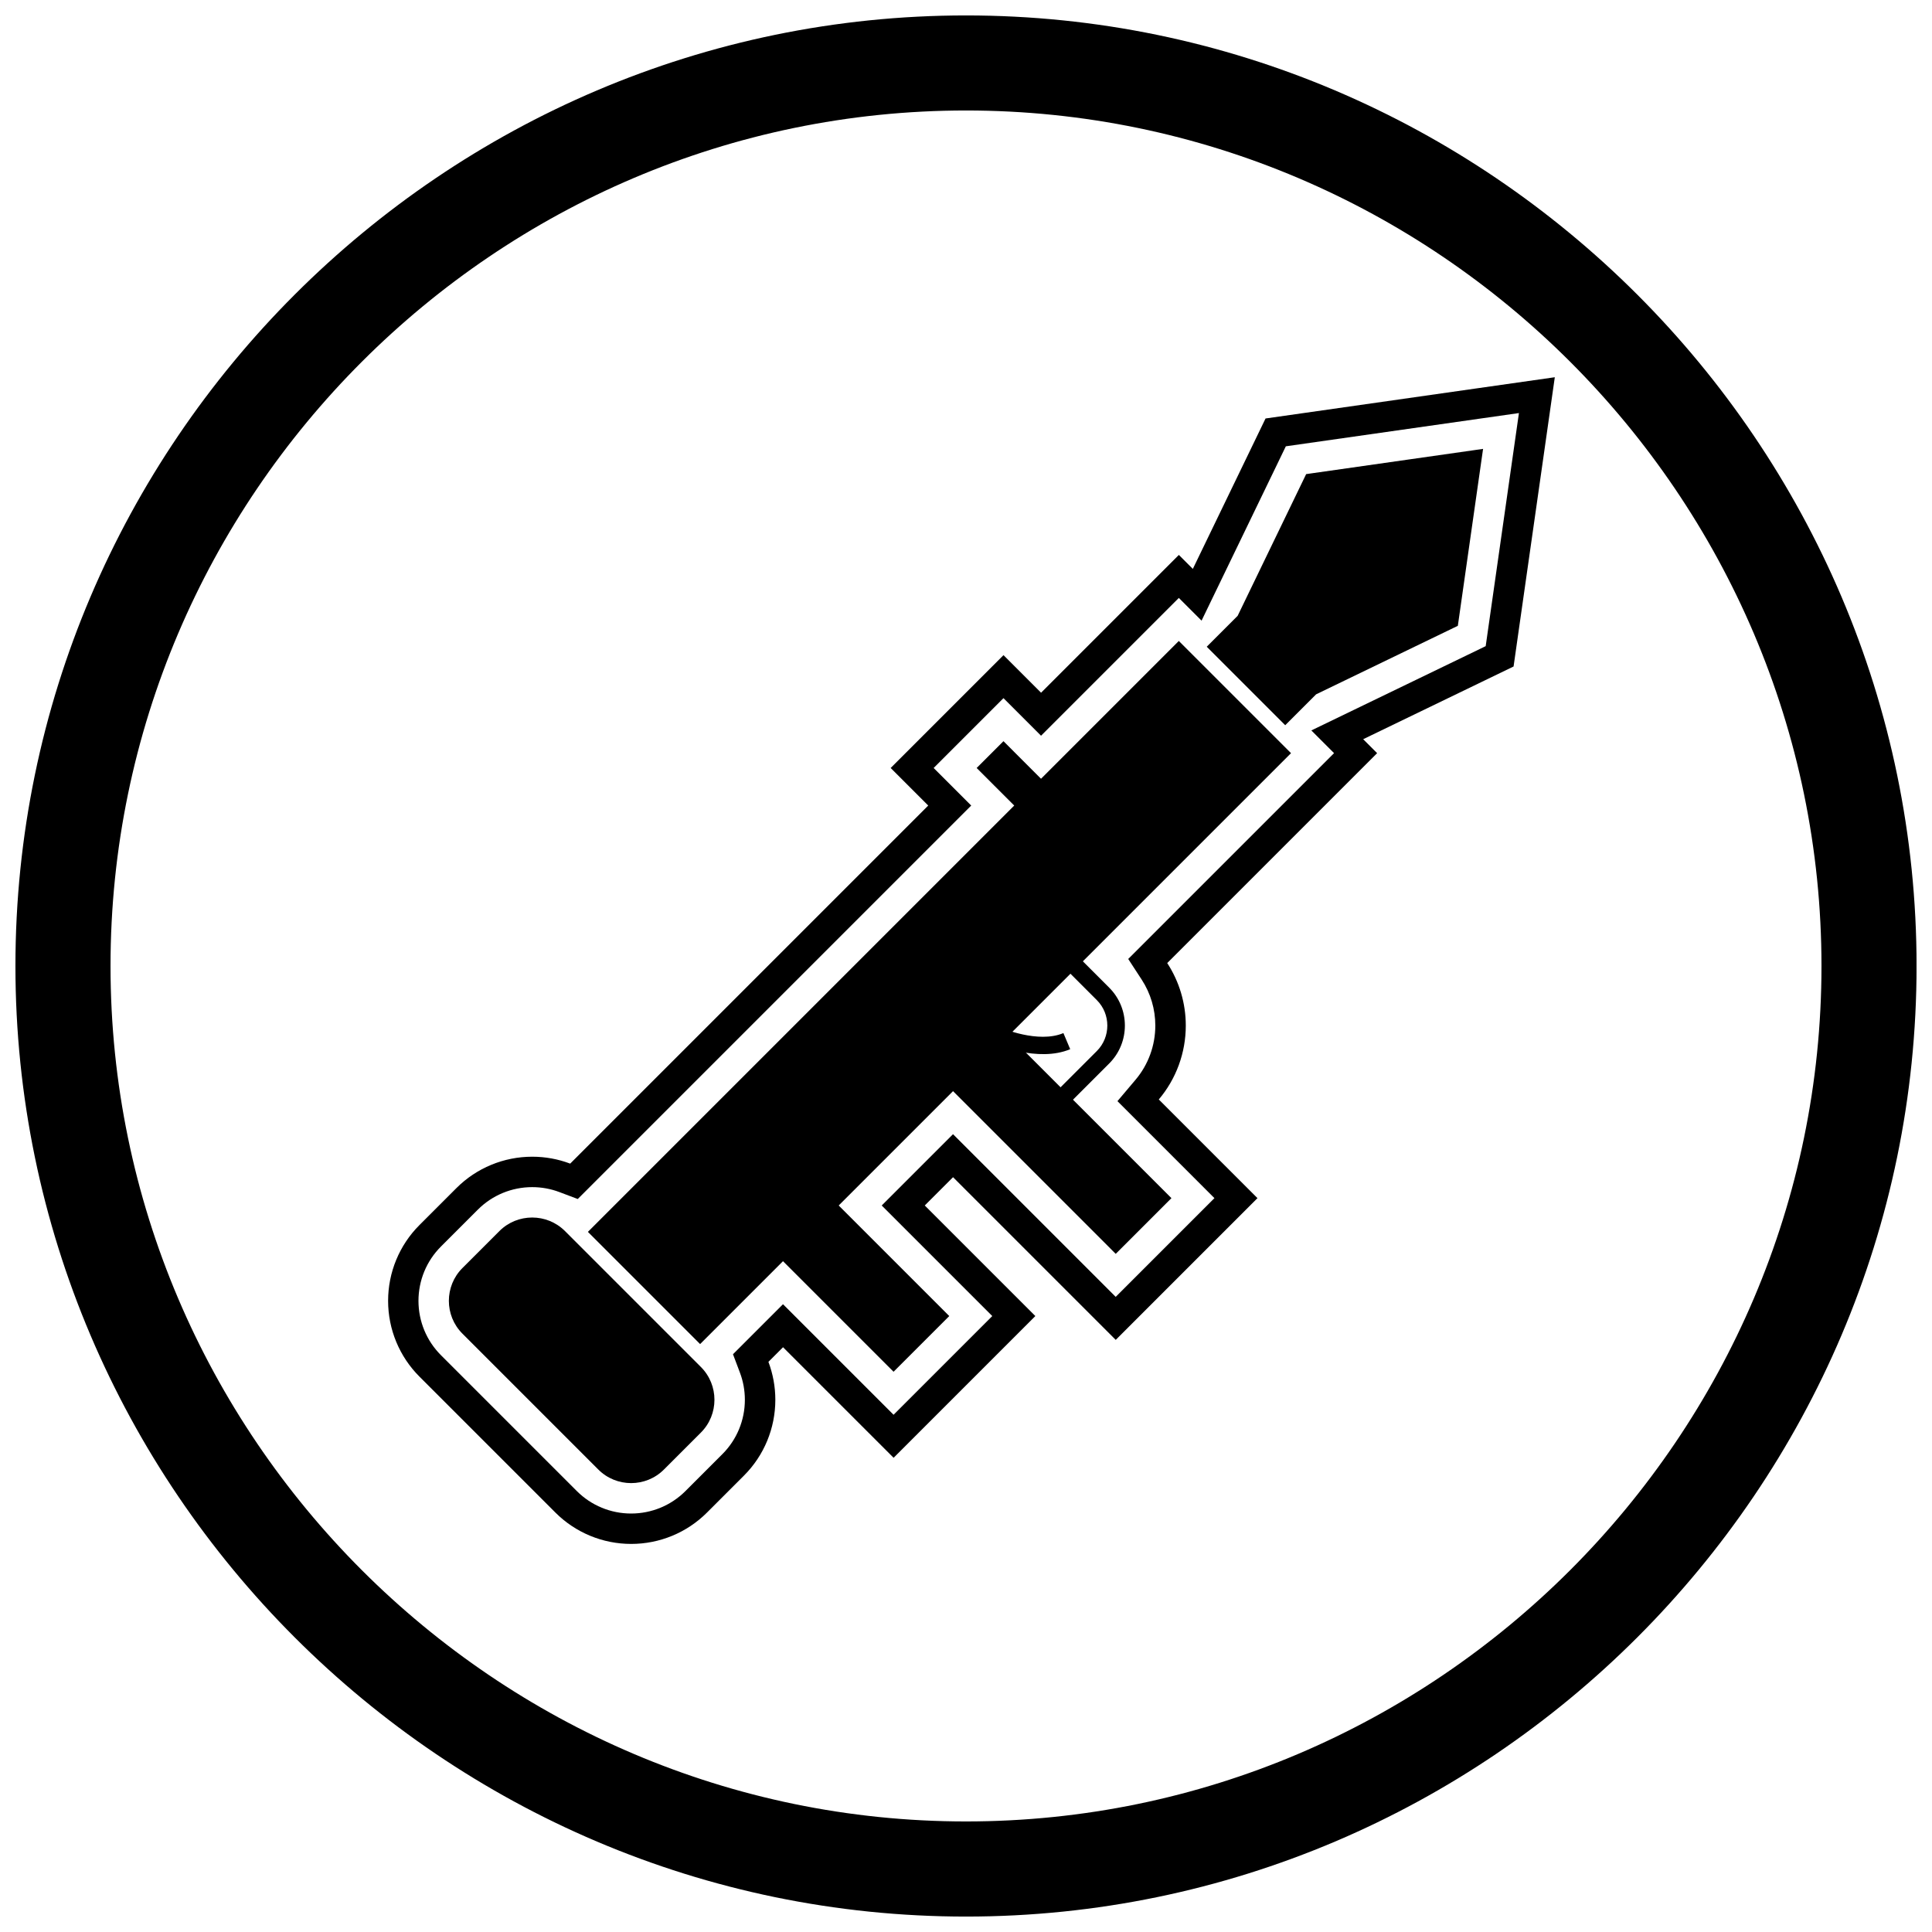
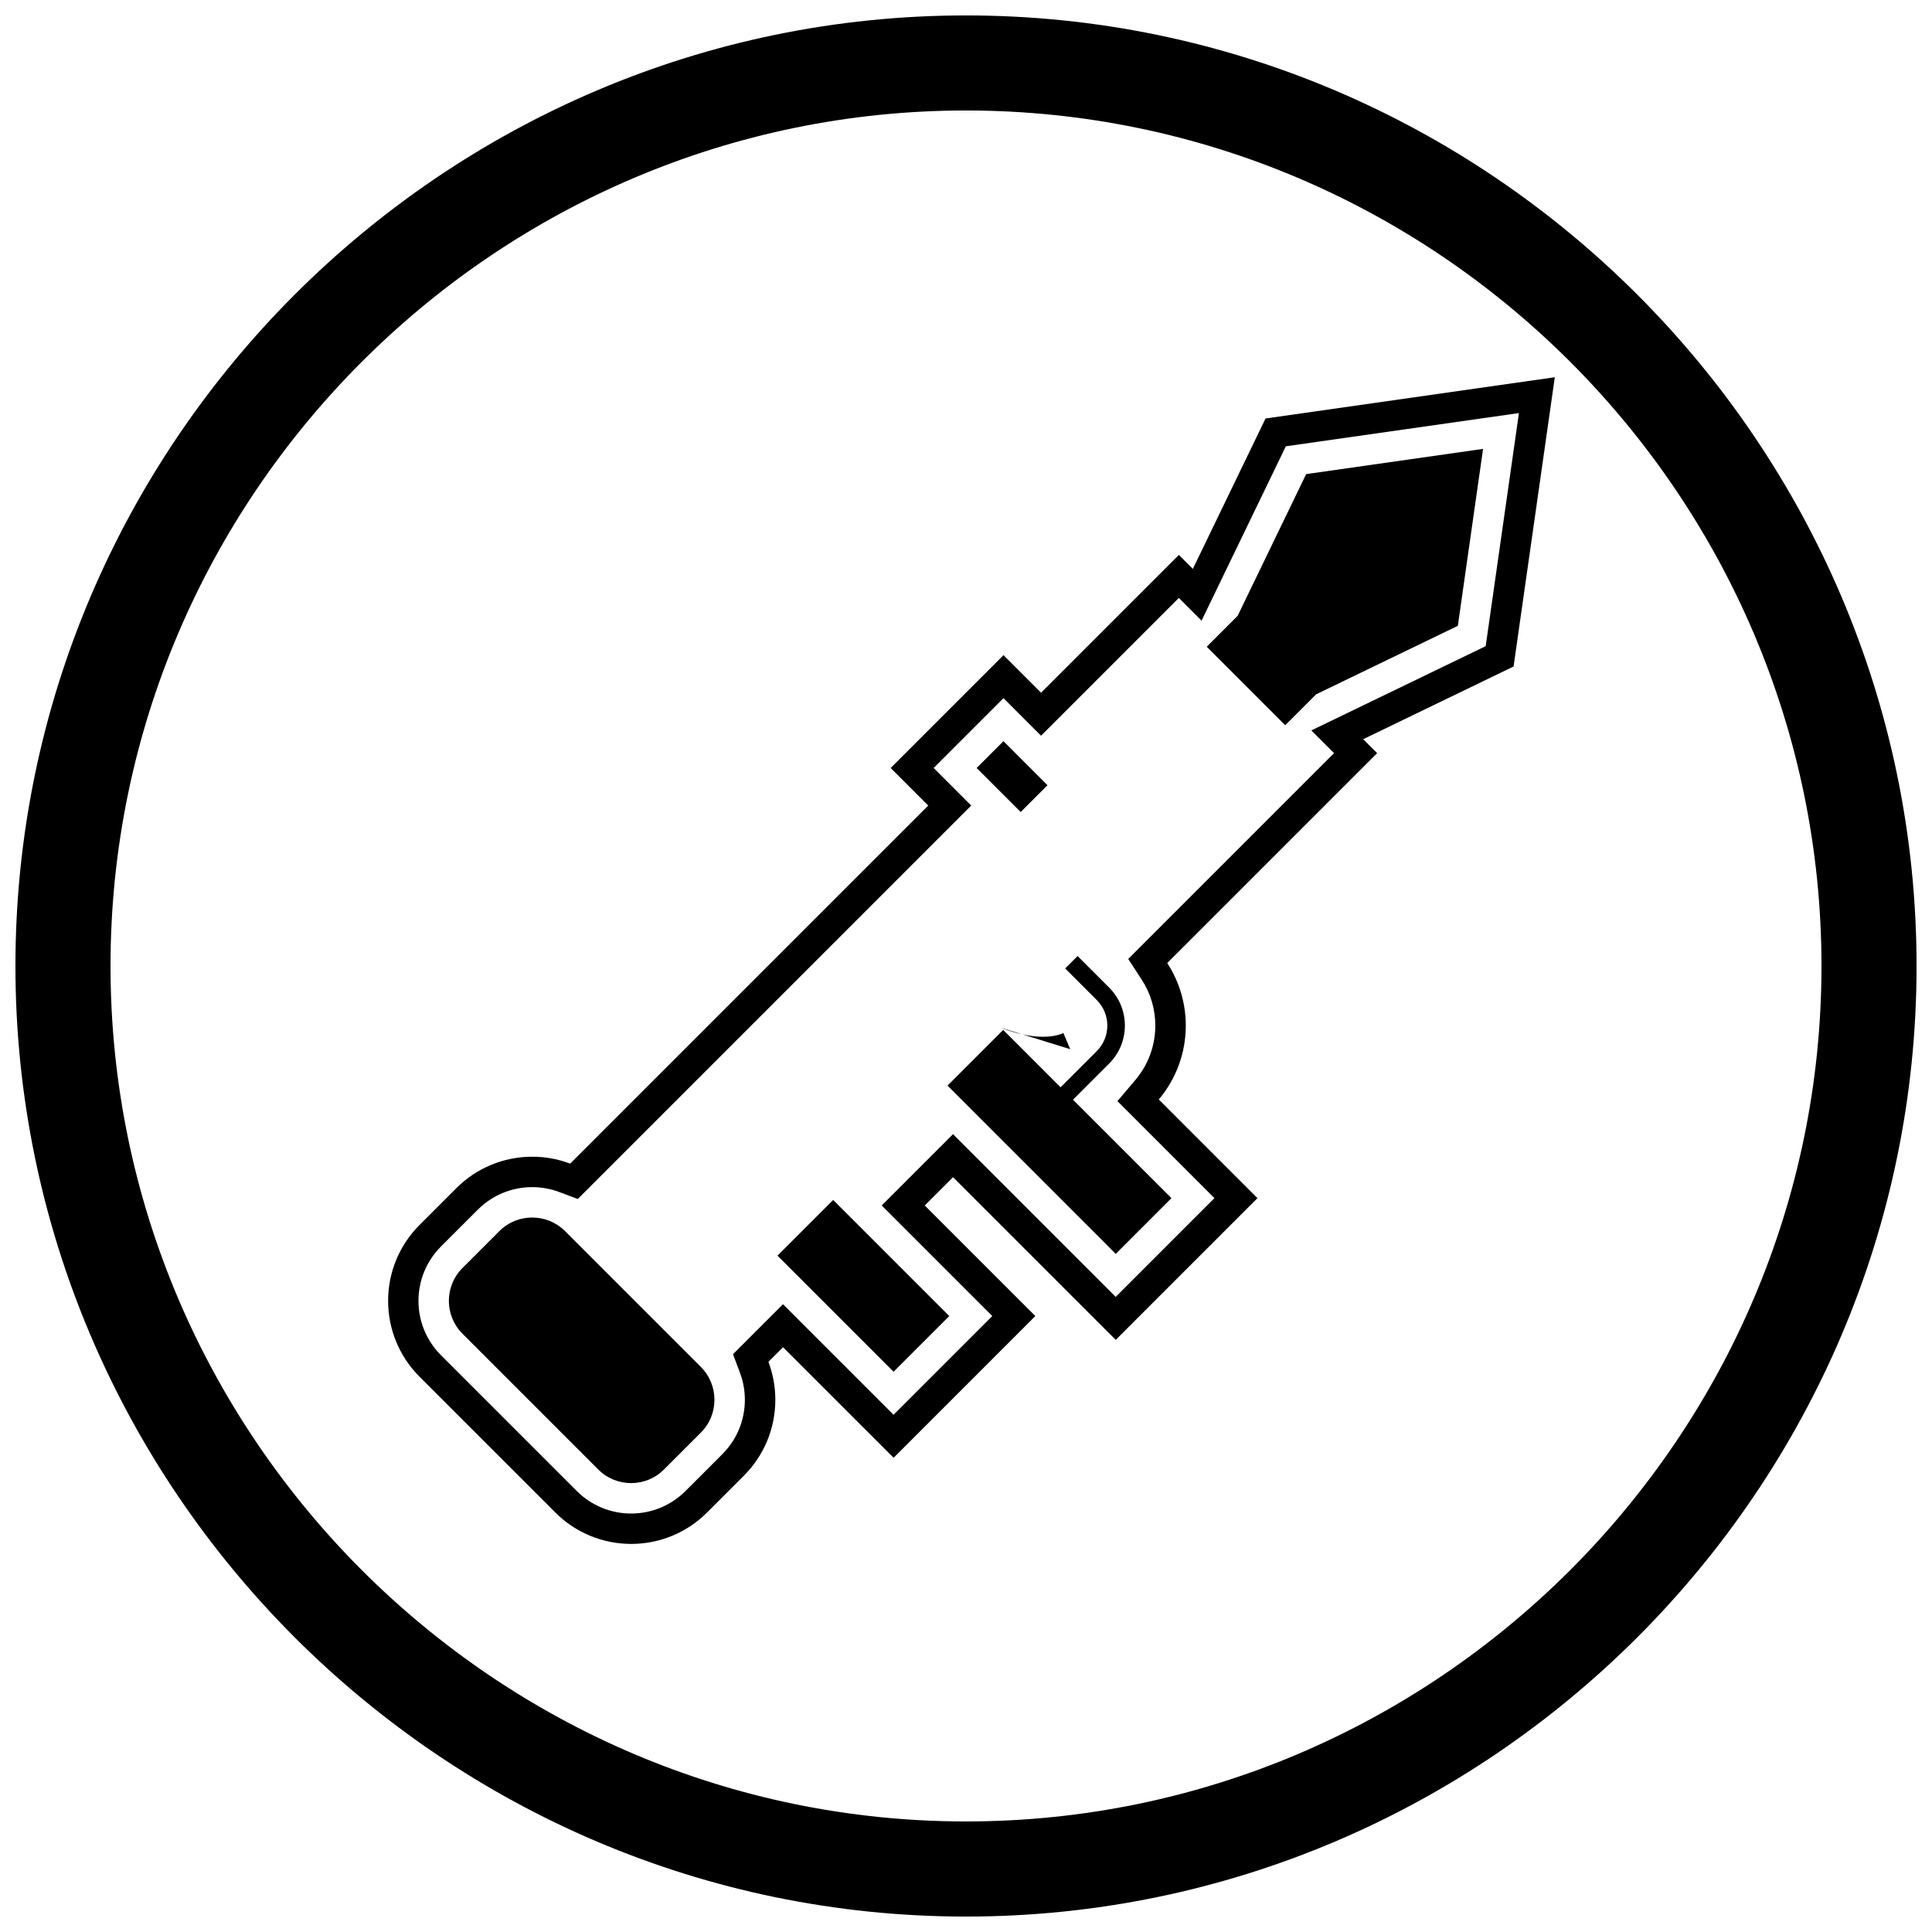
<svg xmlns="http://www.w3.org/2000/svg" width="800px" height="800px" version="1.1" viewBox="144 144 512 512">
  <defs>
    <clipPath id="a">
      <path d="m148.09 148.09h503.81v503.81h-503.81z" />
    </clipPath>
  </defs>
  <path d="m451.08 435.36 14.762 14.762 11.402 11.398-37.562 37.562-43.113-43.113-7.496 7.496 17.902 17.902 11.402 11.398-37.562 37.562-12.867-12.863-16.434-16.434-3.875 3.875c1.199 3.18 1.832 6.582 1.832 10.051 0 7.539-2.973 14.75-8.305 20.082l-9.812 9.812c-5.332 5.332-12.547 8.305-20.082 8.305-7.539 0-14.75-2.973-20.082-8.305l-36.031-36.031c-5.332-5.332-8.309-12.547-8.309-20.082 0-7.535 2.973-14.75 8.305-20.082l9.812-9.812c5.332-5.332 12.547-8.305 20.082-8.305 3.469 0 6.871 0.629 10.055 1.832l94.887-94.891-9.957-9.957 29.902-29.902 9.957 9.957 36.516-36.516 3.703 3.699 15.531-32.125 3.738-7.734 9.594-1.367 45.797-6.531 21.266-3.031-3.418 23.996-6.297 44.16-1.211 8.5-39.859 19.27 3.699 3.699-55.625 55.625c3.191 4.891 4.918 10.637 4.918 16.57 0 7.199-2.539 14.121-7.152 19.574zm46.461-91.77-6.019-6.019 41.344-19.984 4.859-2.352 0.605-4.25 6.297-44.156 1.906-13.363-10.633 1.516-51.141 7.293-1.867 3.867-20.465 42.336-6.023-6.019-36.516 36.516-9.957-9.957-18.504 18.504 9.957 9.957-104.27 104.27-4.867-1.836c-2.301-0.871-4.746-1.312-7.207-1.312-5.398 0-10.562 2.125-14.383 5.945l-9.812 9.812c-3.82 3.82-5.945 8.98-5.945 14.383 0 5.398 2.125 10.562 5.945 14.383l36.031 36.031c3.82 3.82 8.984 5.945 14.383 5.945 5.398 0 10.562-2.125 14.383-5.945l9.812-9.812c3.82-3.82 5.945-8.984 5.945-14.383 0-2.461-0.441-4.902-1.312-7.207l-1.836-4.867 13.254-13.254 22.133 22.133 7.168 7.164 26.16-26.16-29.301-29.301 18.898-18.898 43.113 43.113 26.164-26.164-25.703-25.703 4.789-5.66c3.398-4.019 5.246-9.105 5.246-14.371 0-4.324-1.246-8.547-3.606-12.168l-3.574-5.481 54.551-54.551z" fill-rule="evenodd" />
  <path d="m463.8 315.39 8.188-8.188 17.676-36.562 0.48-0.996 1.09-0.156 43.066-6.141 2.731-0.391-0.391 2.731-6.141 43.066-0.156 1.094-0.992 0.48-36.562 17.672-8.191 8.191z" />
-   <path d="m299.8 470.46 156.6-156.6 29.734 29.734-156.6 156.6z" />
  <path d="m329.75 523.64-9.812 9.812c-2.391 2.391-5.535 3.586-8.684 3.586-3.144 0-6.293-1.195-8.684-3.586l-36.031-36.031c-2.391-2.391-3.586-5.535-3.586-8.684 0-3.144 1.195-6.293 3.586-8.684l9.812-9.812c2.391-2.391 5.539-3.586 8.684-3.586 3.144 0 6.293 1.195 8.684 3.586l36.031 36.031c2.391 2.391 3.586 5.535 3.586 8.684 0 3.144-1.195 6.293-3.586 8.684z" />
  <path d="m364.8 462 29.301 29.301 1.465 1.469-1.465 1.465-11.832 11.828-1.465 1.469-30.77-30.77 1.469-1.465z" />
  <path d="m429.57 397.36 8.391 8.391c2.762 2.762 4.144 6.402 4.144 10.035 0 3.637-1.383 7.273-4.144 10.035l-11.113 11.113-3.289-3.289 11.113-11.113c1.852-1.852 2.781-4.301 2.781-6.746 0-2.449-0.926-4.894-2.781-6.746l-8.391-8.391z" />
-   <path d="m409.33 416.38c0.027 0.012 9.766 4.231 16.484 1.398l1.801 4.269c-8.562 3.606-20.07-1.387-20.102-1.398z" />
+   <path d="m409.33 416.38c0.027 0.012 9.766 4.231 16.484 1.398l1.801 4.269z" />
  <path d="m409.93 340.42 11.664 11.668-7.102 7.102-11.668-11.664z" />
  <path d="m409.86 416.94 44.582 44.582-1.469 1.465-11.828 11.832-1.469 1.465-2.121-2.125-42.457-42.457z" />
  <g clip-path="url(#a)">
    <path d="m400 148.09c138.55 0 251.91 113.36 251.91 251.91 0 138.55-113.36 251.91-251.91 251.91-138.55 0-251.91-113.36-251.91-251.91 0-138.55 113.36-251.91 251.91-251.91zm0 25.191c124.69 0 226.71 102.02 226.71 226.71 0 124.69-102.02 226.71-226.71 226.71-124.69 0-226.71-102.02-226.71-226.71 0-124.69 102.02-226.71 226.71-226.71z" fill-rule="evenodd" />
  </g>
</svg>